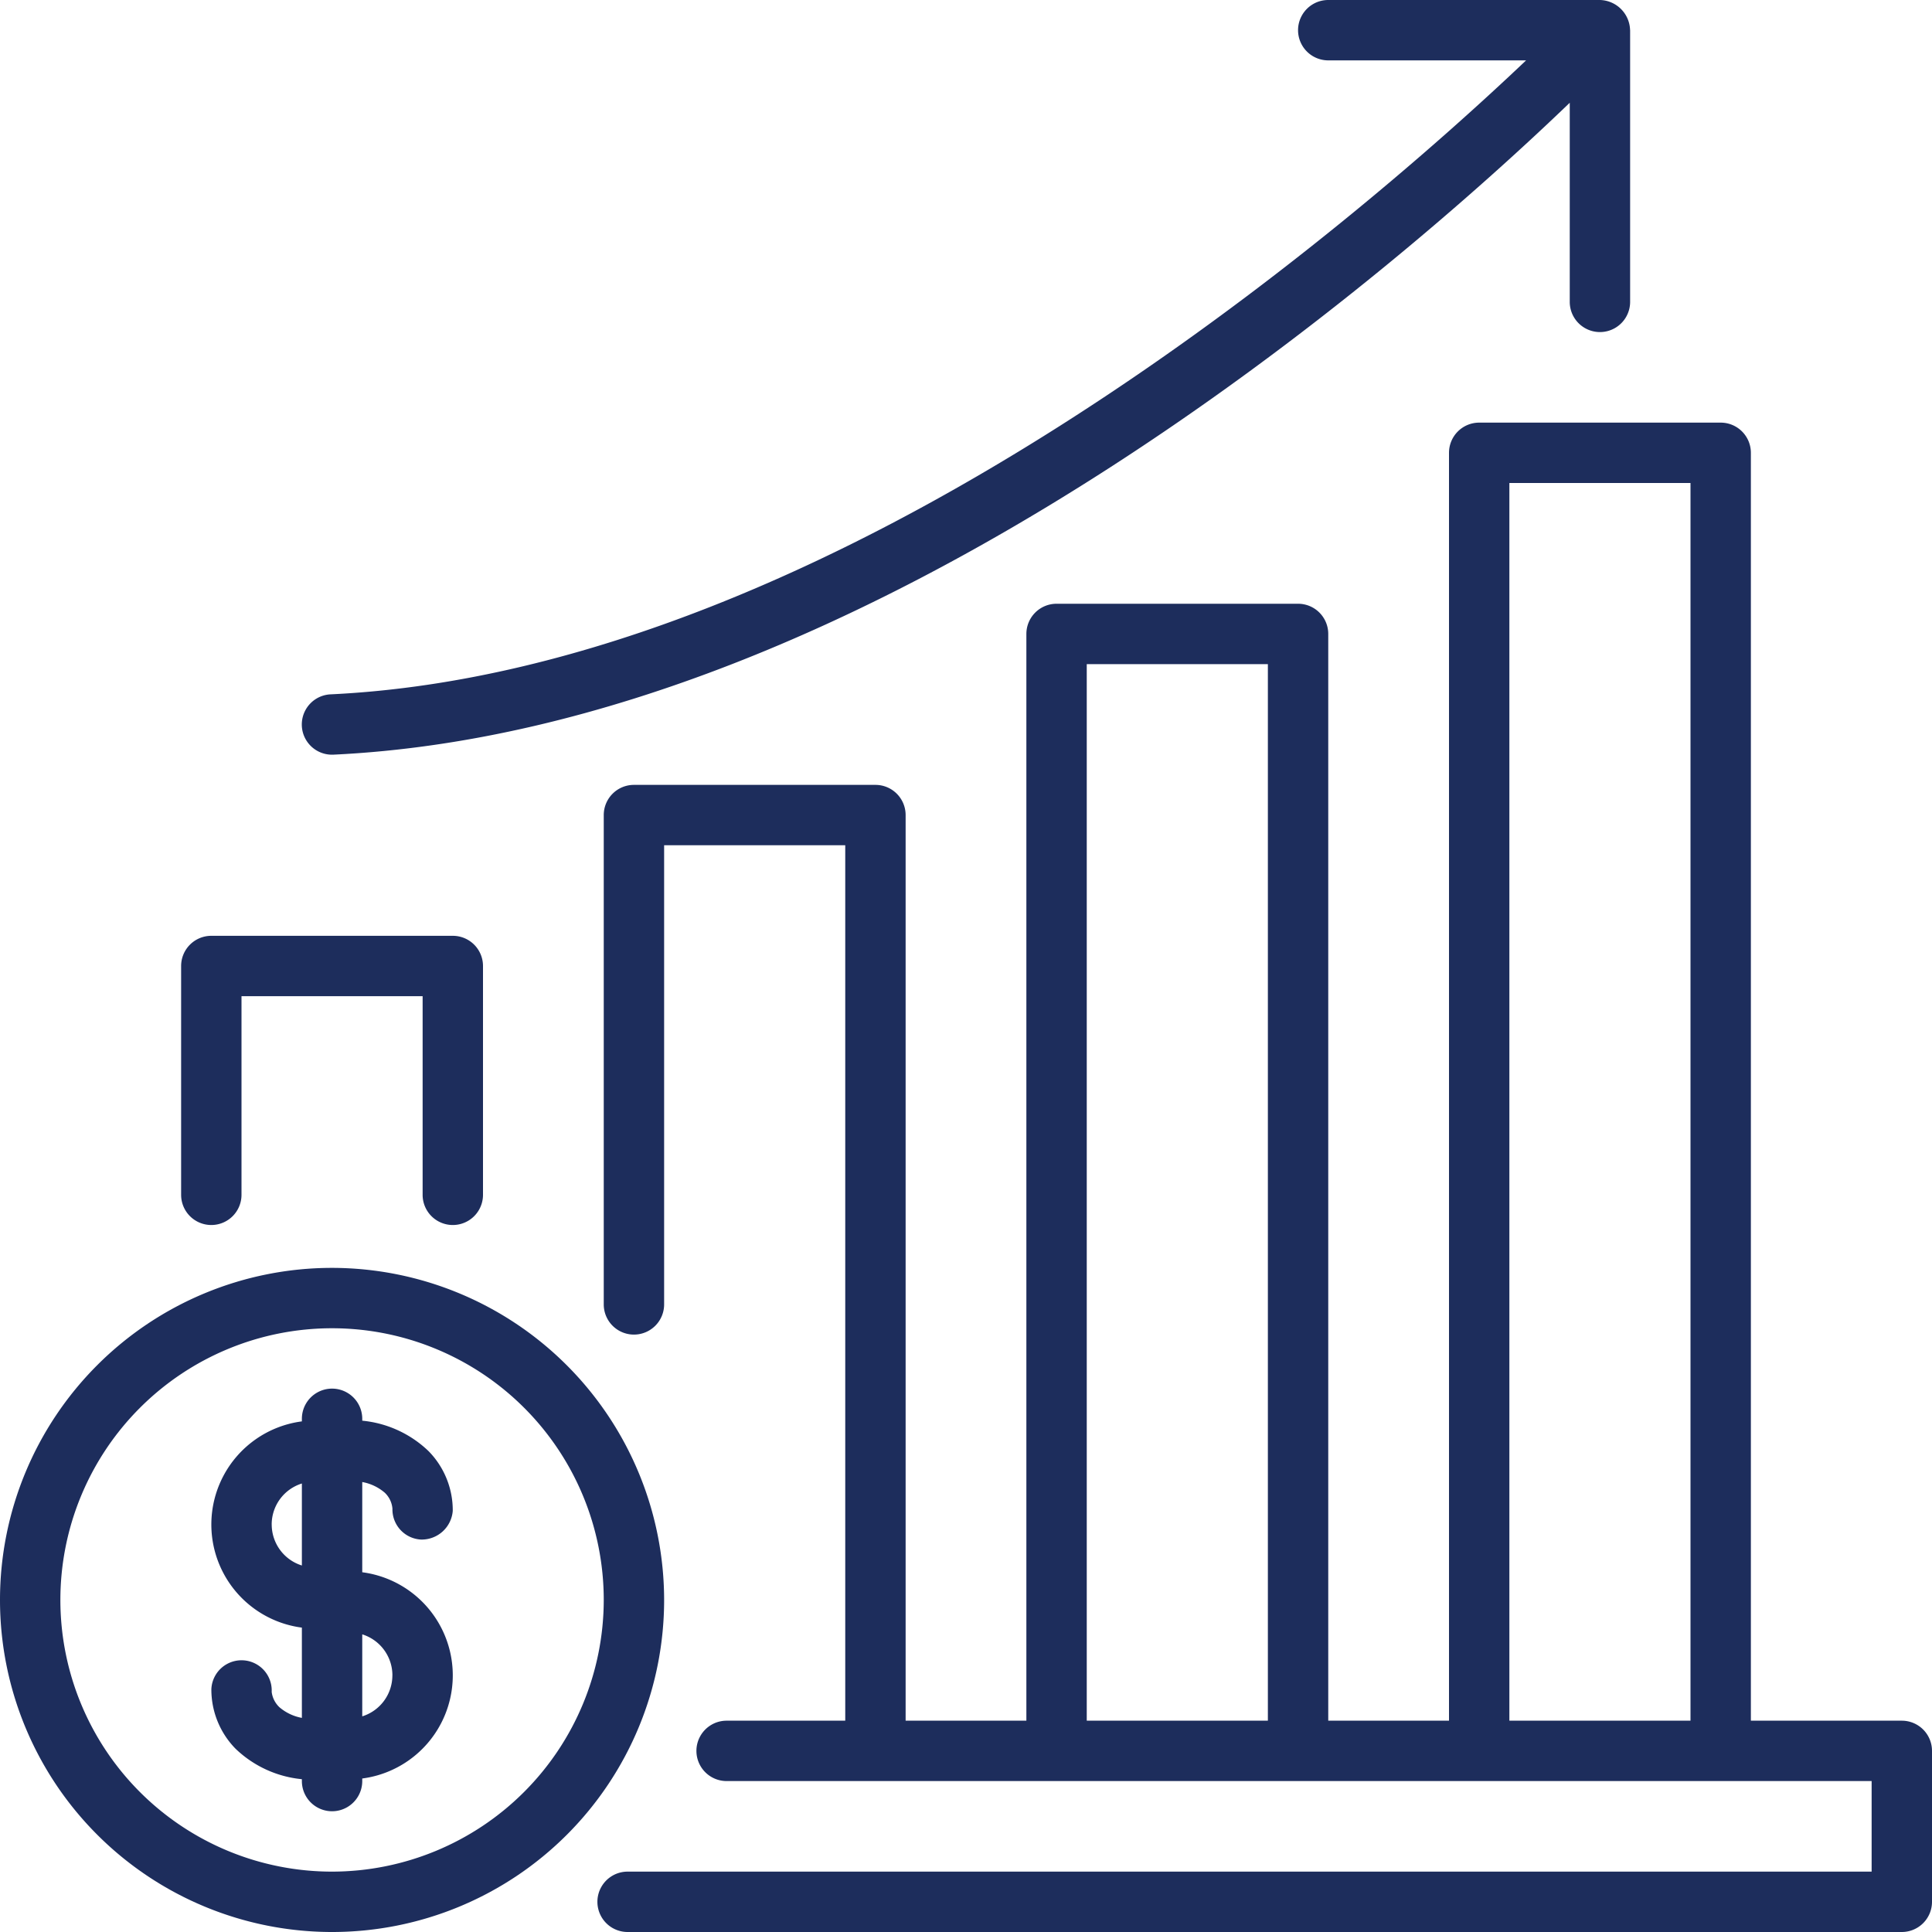
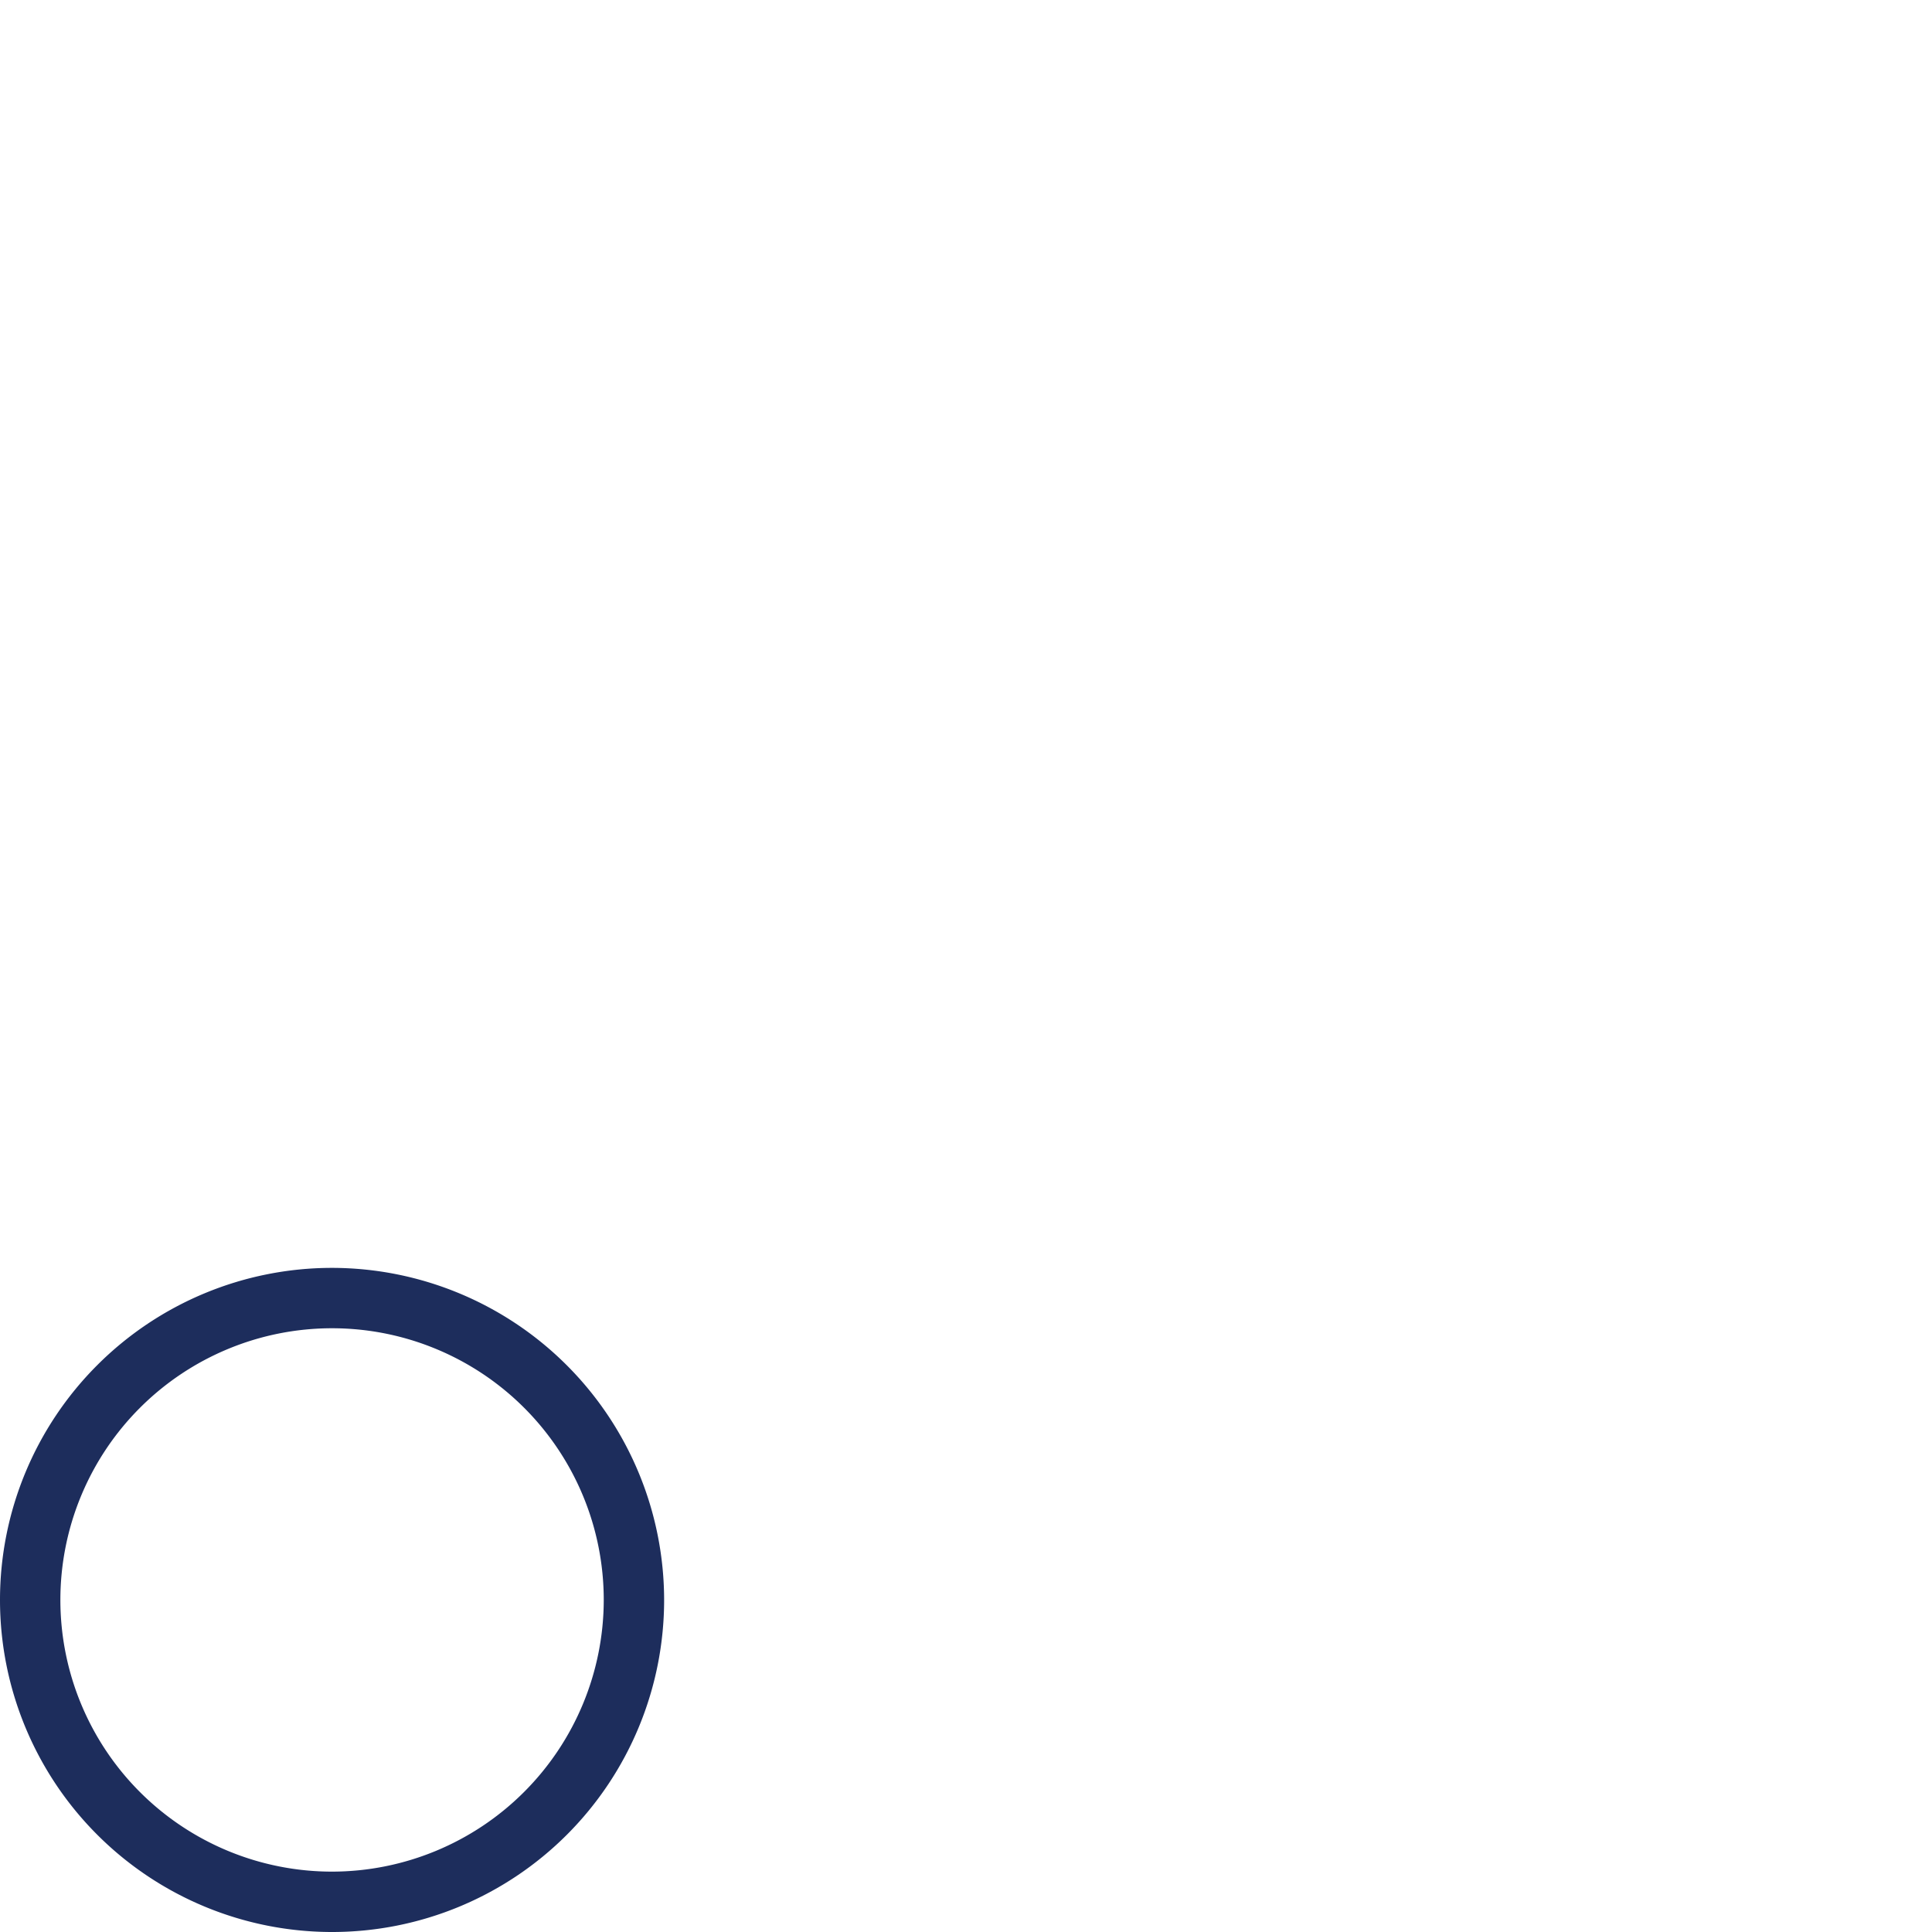
<svg xmlns="http://www.w3.org/2000/svg" version="1.1" width="512" height="512" x="0" y="0" viewBox="0 0 64 64" style="enable-background:new 0 0 512 512" xml:space="preserve" class="">
  <g>
    <path d="M11 42a11 11 0 1 0 11 11 11.012 11.012 0 0 0-11-11Zm0 20a9 9 0 1 1 9-9 9.01 9.01 0 0 1-9 9Z" fill="#1d2d5c" opacity="1" data-original="#000000" class="" />
-     <path d="M12.745 49.447a.822.822 0 0 1 .255.53A1 1 0 0 0 13.95 51a1.032 1.032 0 0 0 1.048-.95 2.797 2.797 0 0 0-.8-1.978A3.678 3.678 0 0 0 12 47.062V47a1 1 0 0 0-2 0v.085a3.445 3.445 0 0 0 0 6.832v2.99a1.576 1.576 0 0 1-.745-.354.841.841 0 0 1-.255-.506 1 1 0 0 0-1.998-.096 2.797 2.797 0 0 0 .8 1.977A3.677 3.677 0 0 0 10 58.938V59a1 1 0 0 0 2 0v-.085a3.445 3.445 0 0 0 0-6.832v-2.989a1.573 1.573 0 0 1 .745.353ZM9 50.5A1.421 1.421 0 0 1 10 49.143v2.716a1.423 1.423 0 0 1-.999-1.359Zm3.998 5A1.421 1.421 0 0 1 12 56.856v-2.716a1.423 1.423 0 0 1 .999 1.359ZM63 57h-5V15a1 1 0 0 0-1-1h-8a1 1 0 0 0-1 1v42h-4V21a1 1 0 0 0-1-1h-8a1 1 0 0 0-1 1v36h-4V27a1 1 0 0 0-1-1h-8a1 1 0 0 0-1 1v16.21a1 1 0 0 0 2 0V28h6v29h-3.93a1 1 0 1 0 0 2H62v3H20.79a1 1 0 0 0 0 2H63a1 1 0 0 0 1-1v-5a1 1 0 0 0-1-1ZM50 16h6v41h-6Zm-14 6h6v35h-6ZM7 40.58a1 1 0 0 0 1-1V33h6v6.58a1 1 0 0 0 2 0V32a1 1 0 0 0-1-1H7a1 1 0 0 0-1 1v7.58a1 1 0 0 0 1 1ZM10.999 25l.048-.001C28.967 24.145 46.52 8.673 52 3.404V10a1 1 0 0 0 2 0V1l-.002-.012A1.024 1.024 0 0 0 53 0h-9a1 1 0 0 0 0 2h6.554C45.165 7.119 27.92 22.193 10.953 23.001A1 1 0 0 0 10.999 25Z" fill="#1d2d5c" opacity="1" data-original="#000000" class="" />
  </g>
</svg>